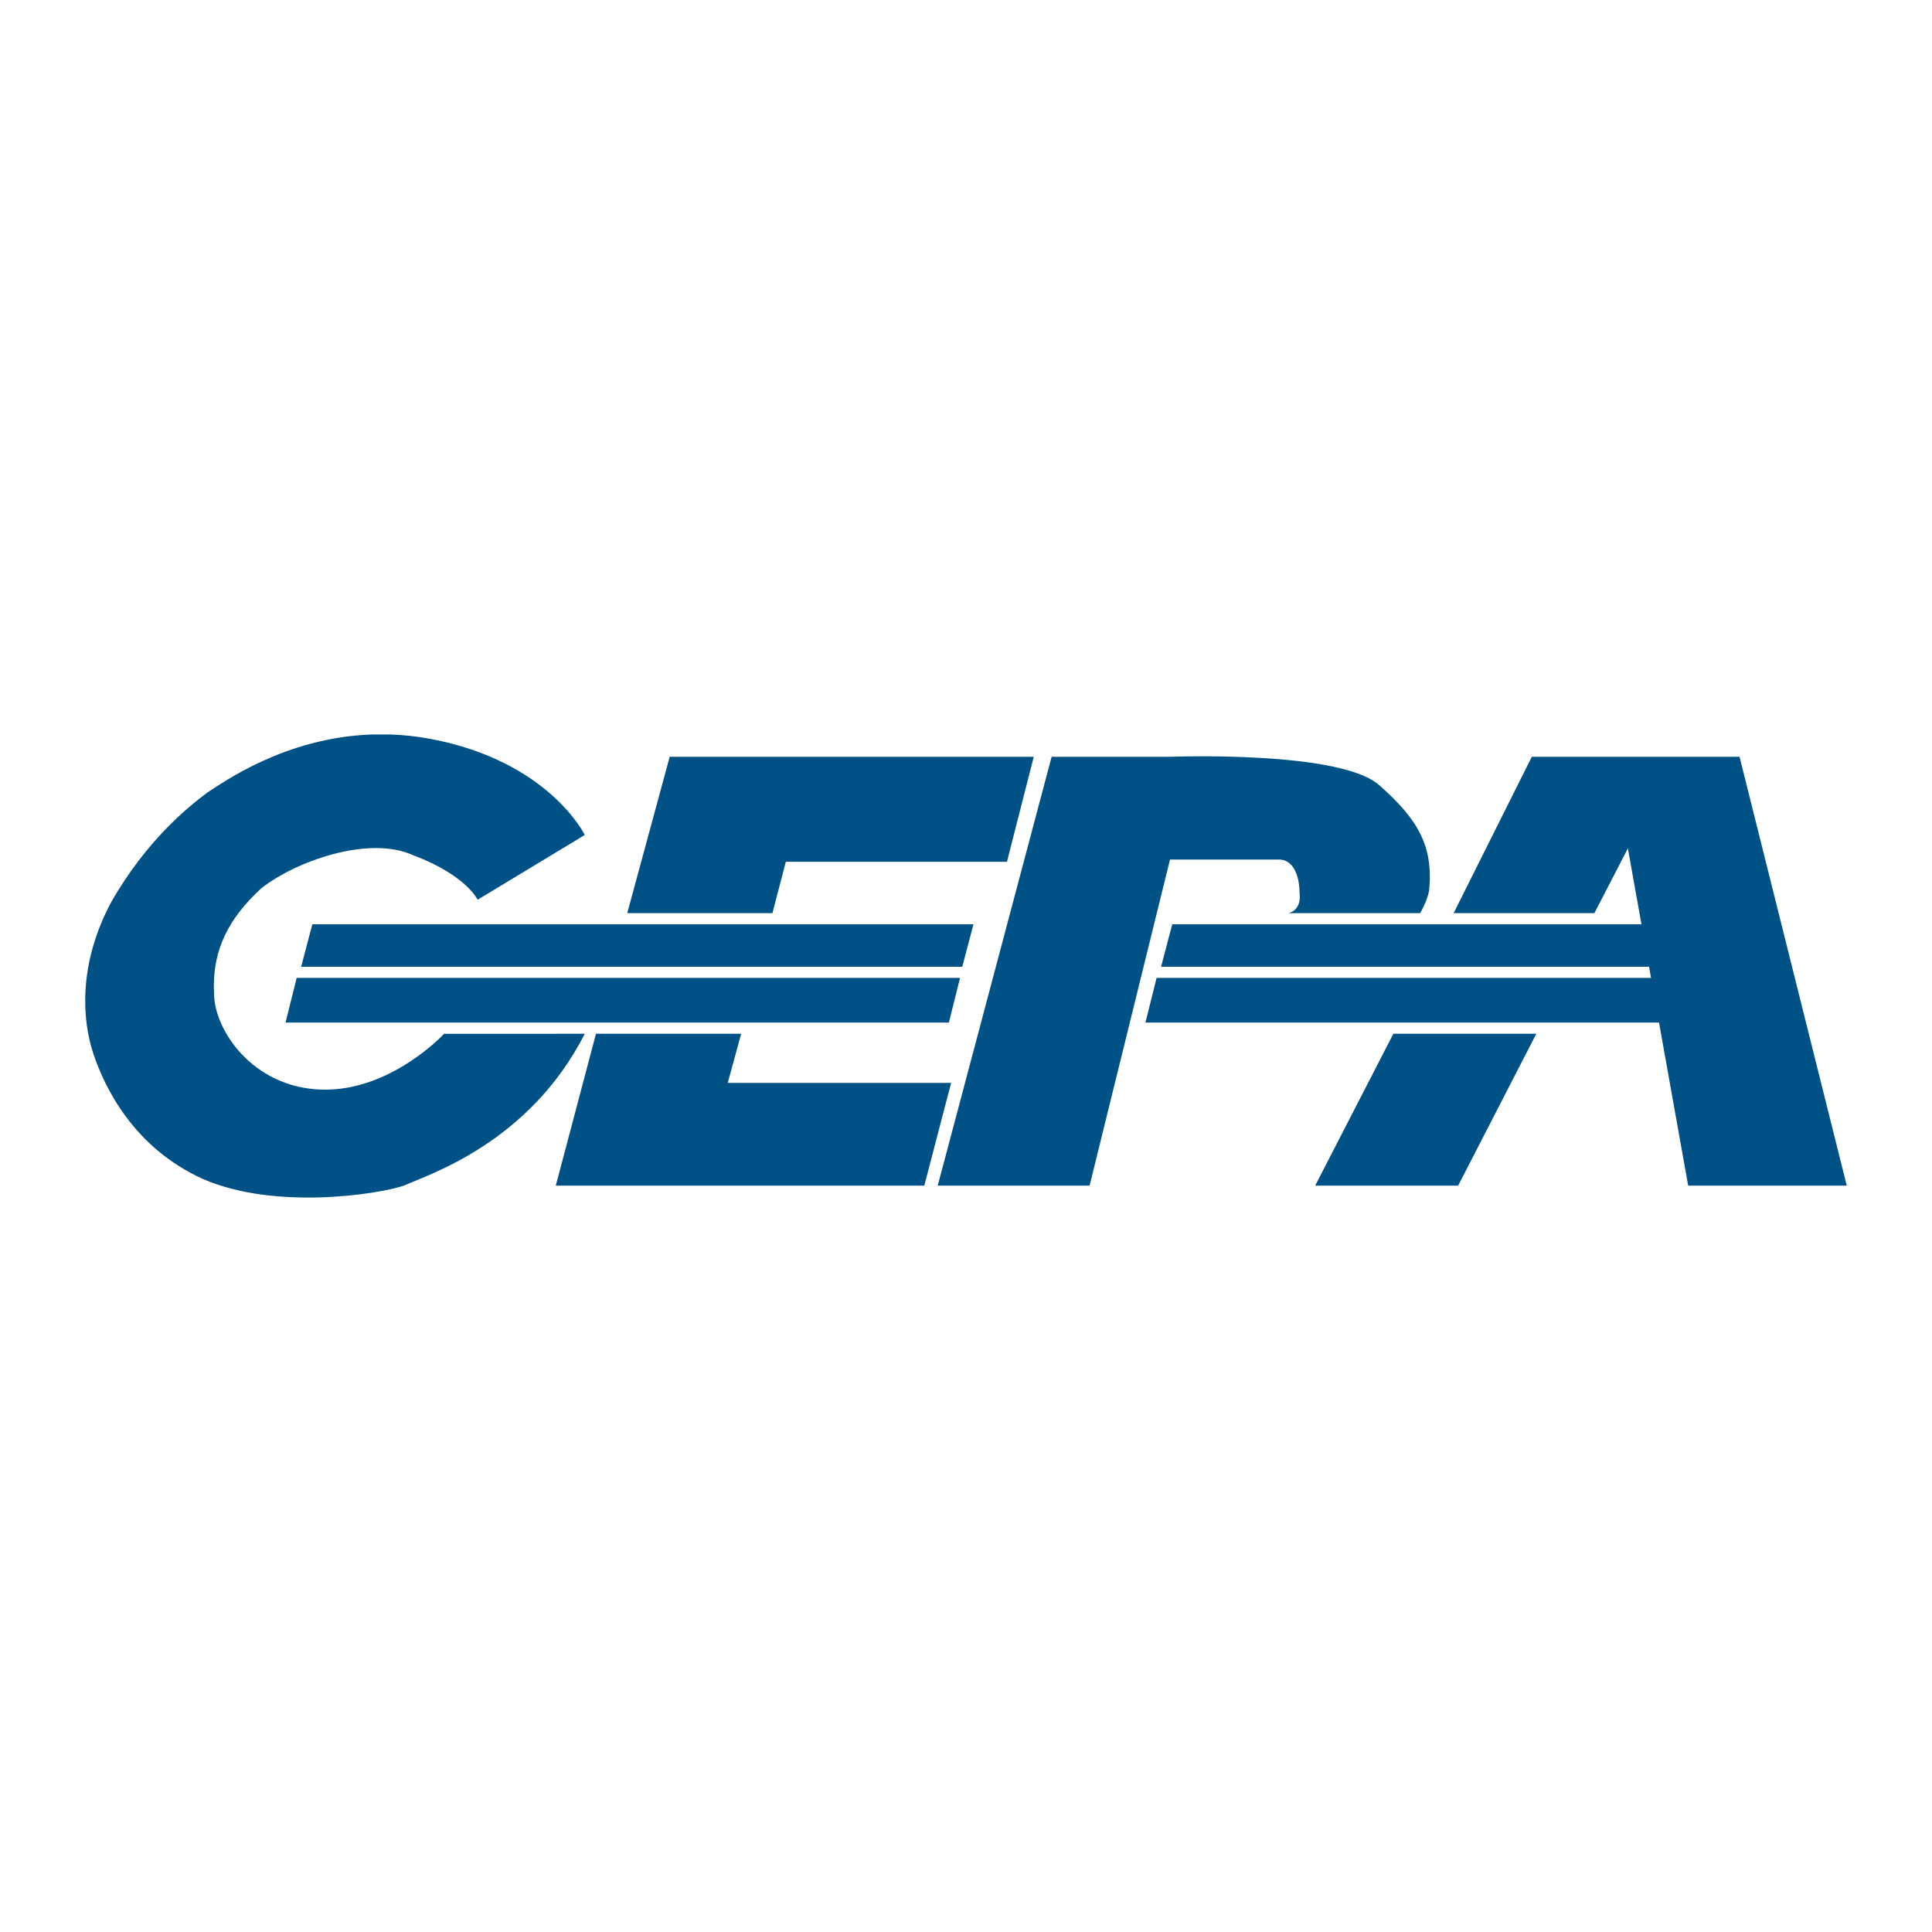
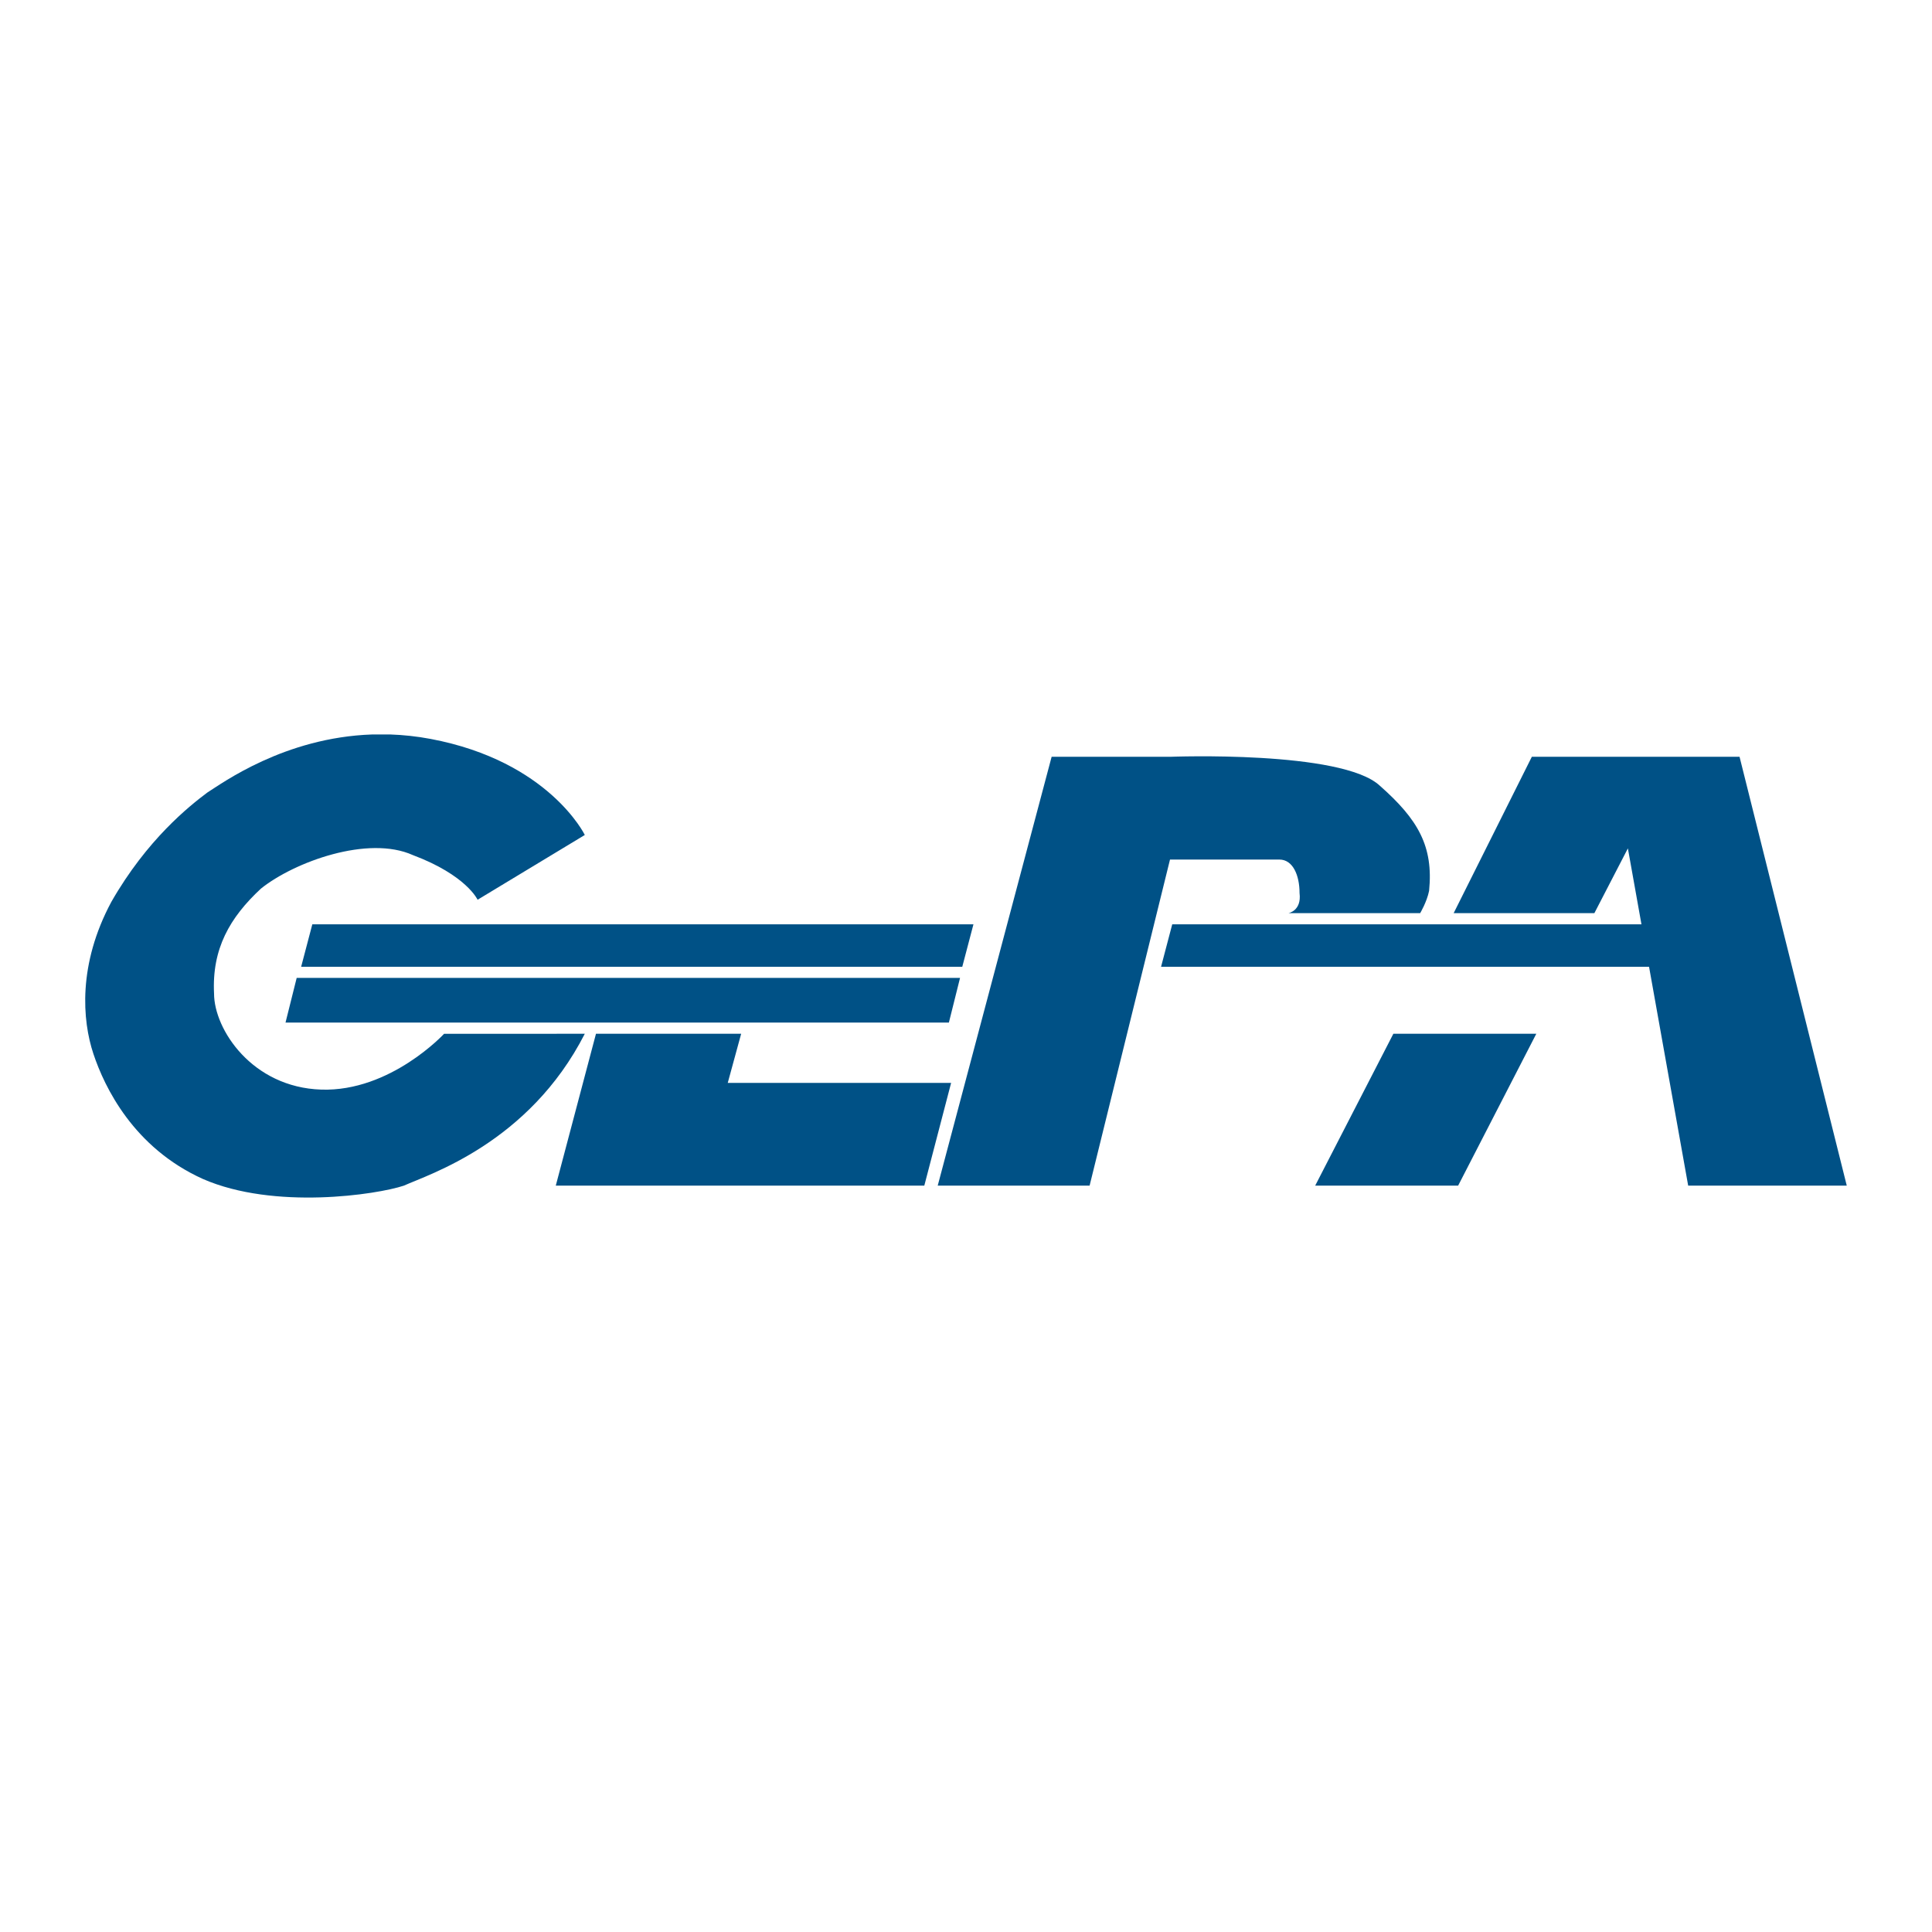
<svg xmlns="http://www.w3.org/2000/svg" version="1.0" id="Layer_1" x="0px" y="0px" width="192.756px" height="192.756px" viewBox="0 0 192.756 192.756" enable-background="new 0 0 192.756 192.756" xml:space="preserve">
  <g>
    <polygon fill-rule="evenodd" clip-rule="evenodd" fill="#FFFFFF" points="0,0 192.756,0 192.756,192.756 0,192.756 0,0  " />
    <polygon fill-rule="evenodd" clip-rule="evenodd" fill="#005186" points="139.016,103.139 153.277,103.139 145.478,118.291    131.216,118.291 139.016,103.139  " />
    <path fill-rule="evenodd" clip-rule="evenodd" fill="#005186" d="M93.556,118.291l11.365-42.785h11.811   c0,0,17.158-0.668,20.947,2.897c3.788,3.343,5.348,6.017,4.902,10.474c-0.223,1.114-0.892,2.229-0.892,2.229h-13.147   c0,0,1.337-0.223,1.114-2.006c0-1.782-0.669-3.342-2.006-3.342c-1.114,0-10.919,0-10.919,0l-8.022,32.534H93.556L93.556,118.291z" />
    <polygon fill-rule="evenodd" clip-rule="evenodd" fill="#005186" points="152.831,75.506 173.556,75.506 184.252,118.291    168.43,118.291 162.414,84.643 159.071,91.105 145.032,91.105 152.831,75.506  " />
    <polygon fill-rule="evenodd" clip-rule="evenodd" fill="#005186" points="116.954,92.219 168.43,92.219 168.43,96.453    115.84,96.453 116.954,92.219  " />
-     <polygon fill-rule="evenodd" clip-rule="evenodd" fill="#005186" points="66.814,75.506 103.138,75.506 100.464,85.979    78.402,85.979 77.065,91.105 62.581,91.105 66.814,75.506  " />
    <polygon fill-rule="evenodd" clip-rule="evenodd" fill="#005186" points="59.461,103.139 73.946,103.139 72.608,108.041    94.893,108.041 92.218,118.291 55.45,118.291 59.461,103.139  " />
    <polygon fill-rule="evenodd" clip-rule="evenodd" fill="#005186" points="29.6,97.566 95.784,97.566 94.67,102.023 28.486,102.023    29.6,97.566  " />
    <path fill-rule="evenodd" clip-rule="evenodd" fill="#005186" d="M47.65,89.768l10.696-6.462c0,0-3.565-7.354-15.376-9.582   c-1.389-0.262-2.732-0.401-4.028-0.446h-1.806c-8.777,0.299-14.977,4.873-16.451,5.794c-1.783,1.337-6.017,4.68-9.582,10.919   c-3.343,6.239-2.897,11.81-1.783,15.154c1.114,3.342,4.011,9.359,10.919,12.479c7.131,3.119,17.382,1.561,20.056,0.668   c2.452-1.113,12.479-4.234,18.05-15.152H44.308c0,0-5.348,5.793-12.256,5.57c-6.908-0.223-10.696-6.016-10.696-9.582   c-0.223-4.457,1.56-7.577,4.68-10.474c3.342-2.674,10.696-5.348,15.153-3.342C46.536,87.317,47.65,89.768,47.65,89.768   L47.65,89.768z" />
    <polygon fill-rule="evenodd" clip-rule="evenodd" fill="#005186" points="31.16,92.219 97.121,92.219 96.007,96.453 30.046,96.453    31.16,92.219  " />
-     <polygon fill-rule="evenodd" clip-rule="evenodd" fill="#005186" points="115.395,97.566 168.43,97.566 168.43,102.023    114.28,102.023 115.395,97.566  " />
  </g>
</svg>